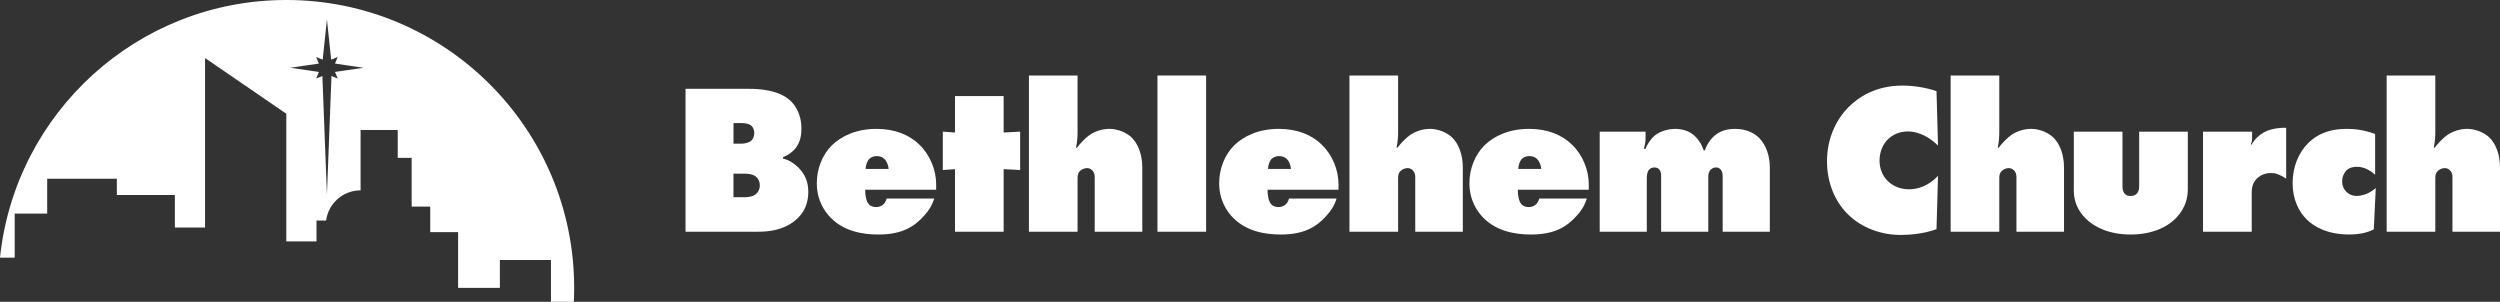
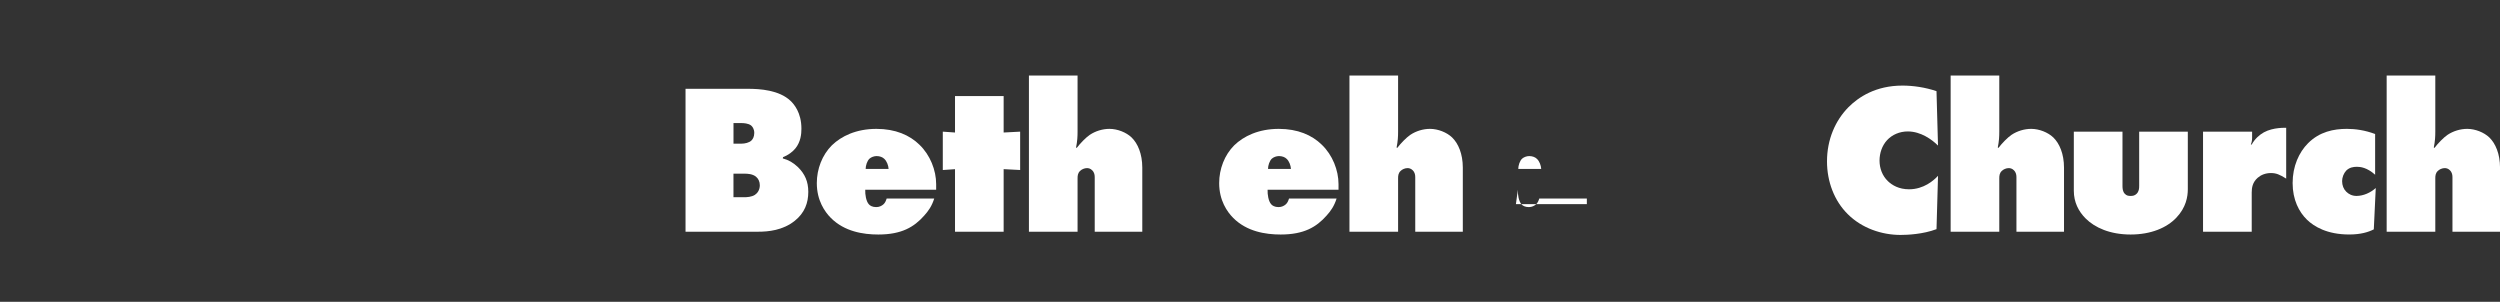
<svg xmlns="http://www.w3.org/2000/svg" enable-background="new 0 0 1076.9 130" viewBox="0 0 1076.9 130">
  <rect x="0" y="0" width="1076.9" height="130" fill="#333333" stroke="none" />
  <g fill="#fff">
-     <path d="m123.33 0c-64.09 0-116.83 48.63-123.33 111h6.33v-19h14v-15h30v7h25v14h13v-73l35 24v55h13v-9h4.14c.97-7.34 7.26-13 14.86-13v-26h16v12h6v21h8v11h12v24h18v-12h22v18h9.86c.09-1.99.14-3.99.14-6 0-68.48-55.52-124-124-124zm20.98 30.99 1.16 2.84-2.68-1.1-1.96 51.09-1.96-51.09-2.68 1.1 1.16-2.84-12.29-1.8 12.29-1.8-1.16-2.84 2.81 1.15 1.83-17.3 1.83 17.3 2.81-1.15-1.16 2.84 12.29 1.8z" />
    <path d="m295.28 38.25h26.86c5.26 0 13.48.55 18.37 5.17 1.48 1.38 4.71 5.08 4.71 12 0 2.31-.28 5.63-2.58 8.49-1.2 1.48-3.14 2.95-5.35 3.78l-.09.55c2.49.65 4.52 1.85 6.46 3.69 3.05 2.95 4.52 6.28 4.52 10.71 0 4.8-1.57 9.05-5.81 12.46-5.17 4.15-11.45 4.71-15.78 4.71h-31.29v-61.56zm20.67 23.63h3.51c1.29 0 3.23-.37 4.25-1.38.55-.55 1.2-1.57 1.2-3.23 0-1.75-.83-2.77-1.38-3.23-1.2-.92-3.23-1.02-4.06-1.02h-3.51v8.86zm0 23.08h4.52c1.29 0 3.23-.09 4.71-1.02 1.11-.74 2.12-2.12 2.12-4.15 0-1.57-.65-2.86-1.66-3.69-1.48-1.2-3.69-1.29-4.89-1.29h-4.8z" />
    <path d="m372.71 81.73c-.09 2.03.37 4.98 1.57 6.28.46.55 1.48 1.2 3.14 1.2 1.38 0 2.4-.55 3.14-1.2.65-.55 1.11-1.57 1.38-2.49h20.49c-1.02 3.23-2.49 5.35-4.34 7.38-4.34 4.89-9.69 8.12-19.75 8.12-6.55 0-14.58-1.29-20.4-7.11-2.68-2.68-6.09-7.57-6.09-15.04 0-6.09 2.31-12.09 6.46-16.25 4.06-3.97 10.52-7.11 19.2-7.11 8.21 0 14.31 2.68 18.55 6.83 4.62 4.43 7.2 10.98 7.2 16.98v2.4h-30.55zm10.06-8.96c-.09-1.48-.74-3.32-1.85-4.34-.74-.74-1.94-1.2-3.32-1.2-1.11 0-2.31.46-3.05 1.11-1.01.92-1.66 2.95-1.66 4.43z" />
    <path d="m411.38 99.82v-26.95l-5.26.37v-16.53l5.26.37v-15.69h20.95v15.69l7.11-.37v16.52l-7.11-.37v26.95h-20.95z" />
    <path d="m443.22 99.82v-67.29h20.95v24.18c0 2.12-.09 4.06-.65 6.83l.28.18c1.57-2.03 3.88-4.43 5.63-5.63 2.49-1.66 5.54-2.58 8.49-2.58 3.42 0 7.2 1.48 9.51 3.69 2.68 2.58 4.62 7.11 4.62 13.01v27.6h-20.49v-23.34c0-1.02-.09-2.12-1.11-3.14-.74-.74-1.57-.92-2.22-.92-1.11 0-2.31.55-2.95 1.2-1.02.92-1.11 2.12-1.11 3.14v23.08h-20.95z" />
-     <path d="m498.59 99.82v-67.29h20.95v67.29z" />
    <path d="m546.03 81.73c-.09 2.03.37 4.98 1.57 6.28.46.55 1.48 1.2 3.14 1.2 1.38 0 2.4-.55 3.14-1.2.65-.55 1.11-1.57 1.38-2.49h20.49c-1.02 3.23-2.49 5.35-4.34 7.38-4.34 4.89-9.69 8.12-19.75 8.12-6.55 0-14.58-1.29-20.4-7.11-2.68-2.68-6.09-7.57-6.09-15.04 0-6.09 2.31-12.09 6.46-16.25 4.06-3.97 10.52-7.11 19.2-7.11 8.21 0 14.31 2.68 18.55 6.83 4.62 4.43 7.2 10.98 7.2 16.98v2.4h-30.55zm10.06-8.96c-.09-1.48-.74-3.32-1.85-4.34-.74-.74-1.94-1.2-3.32-1.2-1.11 0-2.31.46-3.05 1.11-1.01.92-1.66 2.95-1.66 4.43z" />
    <path d="m581.29 99.82v-67.29h20.95v24.18c0 2.12-.09 4.06-.65 6.83l.28.18c1.57-2.03 3.88-4.43 5.63-5.63 2.49-1.66 5.54-2.58 8.49-2.58 3.42 0 7.2 1.48 9.51 3.69 2.68 2.58 4.62 7.11 4.62 13.01v27.6h-20.49v-23.34c0-1.02-.09-2.12-1.11-3.14-.74-.74-1.57-.92-2.22-.92-1.11 0-2.31.55-2.95 1.2-1.02.92-1.11 2.12-1.11 3.14v23.08h-20.95z" />
-     <path d="m653.83 81.73c-.09 2.03.37 4.98 1.57 6.28.46.55 1.48 1.2 3.14 1.2 1.38 0 2.4-.55 3.14-1.2.65-.55 1.11-1.57 1.38-2.49h20.49c-1.02 3.23-2.49 5.35-4.34 7.38-4.34 4.89-9.69 8.12-19.75 8.12-6.55 0-14.58-1.29-20.4-7.11-2.68-2.68-6.09-7.57-6.09-15.04 0-6.09 2.31-12.09 6.46-16.25 4.06-3.97 10.52-7.11 19.2-7.11 8.21 0 14.31 2.68 18.55 6.83 4.62 4.43 7.2 10.98 7.2 16.98v2.4h-30.55zm10.06-8.96c-.09-1.48-.74-3.32-1.85-4.34-.74-.74-1.94-1.2-3.32-1.2-1.11 0-2.31.46-3.05 1.11-1.01.92-1.66 2.95-1.66 4.43z" />
-     <path d="m689.09 99.82v-43.1h19.75v3.32c0 1.29-.37 2.77-.74 3.97l.65.18c.83-2.03 2.31-4.34 4.06-5.81 2.31-1.85 5.72-2.86 8.77-2.86 3.14 0 5.82.92 7.66 2.4 1.94 1.48 3.69 3.88 4.62 6.83h.55c.74-2.31 2.31-4.8 4.34-6.46 2.77-2.31 6.18-2.77 8.58-2.77 5.35 0 8.58 2.03 10.52 3.97 2.86 2.95 4.52 7.66 4.52 12.46v27.87h-20.31v-23.72c0-1.02-.09-2.31-1.02-3.23-.46-.46-1.11-.74-1.85-.74-.65 0-1.48.18-2.22.92-1.01 1.02-1.11 2.12-1.11 3.05v23.72h-20.31v-24.28c0-1.02-.28-1.85-.74-2.49-.28-.37-1.02-.92-2.12-.92-1.02 0-1.85.37-2.4 1.02-.83 1.02-.92 2.77-.92 3.69v22.98z" />
+     <path d="m653.83 81.73c-.09 2.03.37 4.98 1.57 6.28.46.55 1.48 1.2 3.14 1.2 1.38 0 2.4-.55 3.14-1.2.65-.55 1.11-1.57 1.38-2.49h20.49v2.4h-30.55zm10.06-8.96c-.09-1.48-.74-3.32-1.85-4.34-.74-.74-1.94-1.2-3.32-1.2-1.11 0-2.31.46-3.05 1.11-1.01.92-1.66 2.95-1.66 4.43z" />
    <path d="m834.17 98.71c-5.82 2.21-12.65 2.49-15.51 2.49-8.03 0-16.61-2.86-22.71-8.95-5.81-5.72-8.95-14.03-8.95-22.71 0-9.51 3.6-17.63 9.23-23.35 4.34-4.34 11.72-9.32 23.26-9.32 4.61 0 9.78.74 14.68 2.4l.65 23.44c-2.58-2.58-7.38-6.09-13.01-6.09-3.51 0-6.74 1.38-8.95 3.78-2.12 2.31-3.23 5.54-3.23 8.77 0 3.32 1.2 6.55 3.6 8.86 1.85 1.75 4.71 3.51 9.14 3.51 6.28 0 10.61-3.78 12.46-5.81z" />
    <path d="m840.26 99.82v-67.29h20.95v24.18c0 2.12-.09 4.06-.65 6.83l.28.18c1.57-2.03 3.88-4.43 5.63-5.63 2.49-1.66 5.54-2.58 8.49-2.58 3.42 0 7.2 1.48 9.51 3.69 2.68 2.58 4.62 7.11 4.62 13.01v27.6h-20.49v-23.34c0-1.02-.09-2.12-1.11-3.14-.74-.74-1.57-.92-2.22-.92-1.11 0-2.31.55-2.95 1.2-1.02.92-1.11 2.12-1.11 3.14v23.08h-20.95z" />
    <path d="m893.33 56.71h20.95v23.35c0 1.11.09 2.49 1.01 3.42.74.83 1.66.92 2.49.92s1.75-.09 2.58-.92c1.01-1.02 1.11-2.21 1.11-3.42v-23.35h20.95v24.83c0 3.14-.74 7.85-4.98 12.28-4.06 4.25-10.8 7.2-19.66 7.2s-15.41-2.95-19.38-6.92c-3.05-3.05-5.08-7.01-5.08-11.91v-25.48z" />
    <path d="m948.98 99.82v-43.1h21.14v2.68c0 1.02-.18 1.94-.55 2.86h.37c1.38-2.49 3.42-4.25 5.26-5.26 4.06-2.22 9.32-1.94 9.6-1.94v21.88c-2.77-1.75-4.34-2.4-6.55-2.4-2.4 0-4.34.83-5.72 2.03-2.21 1.94-2.58 4.25-2.58 6.37v16.89h-20.97z" />
    <path d="m1022.54 98.8c-2.4 1.2-5.63 2.21-10.61 2.21-9.51 0-15.14-3.42-18.18-6.37-3.42-3.32-6.18-8.58-6.18-15.78 0-7.29 2.77-13.29 6.65-17.17 4.98-4.98 11.08-6.18 16.71-6.18 3.6 0 7.75.55 12.18 2.22v17.54c-3.51-3.14-6.37-3.42-7.85-3.42-1.57 0-3.23.28-4.62 1.66-1.11 1.2-1.75 2.95-1.75 4.52 0 1.85.65 3.42 1.75 4.52 1.11 1.11 2.58 1.85 4.43 1.85 2.95 0 6.09-1.38 8.31-3.42z" />
    <path d="m1028.08 99.82v-67.29h20.95v24.18c0 2.12-.09 4.06-.65 6.83l.28.18c1.57-2.03 3.88-4.43 5.63-5.63 2.49-1.66 5.54-2.58 8.49-2.58 3.42 0 7.2 1.48 9.51 3.69 2.68 2.58 4.62 7.11 4.62 13.01v27.6h-20.49v-23.34c0-1.02-.09-2.12-1.11-3.14-.74-.74-1.57-.92-2.22-.92-1.11 0-2.31.55-2.95 1.2-1.02.92-1.11 2.12-1.11 3.14v23.08h-20.95z" />
  </g>
</svg>